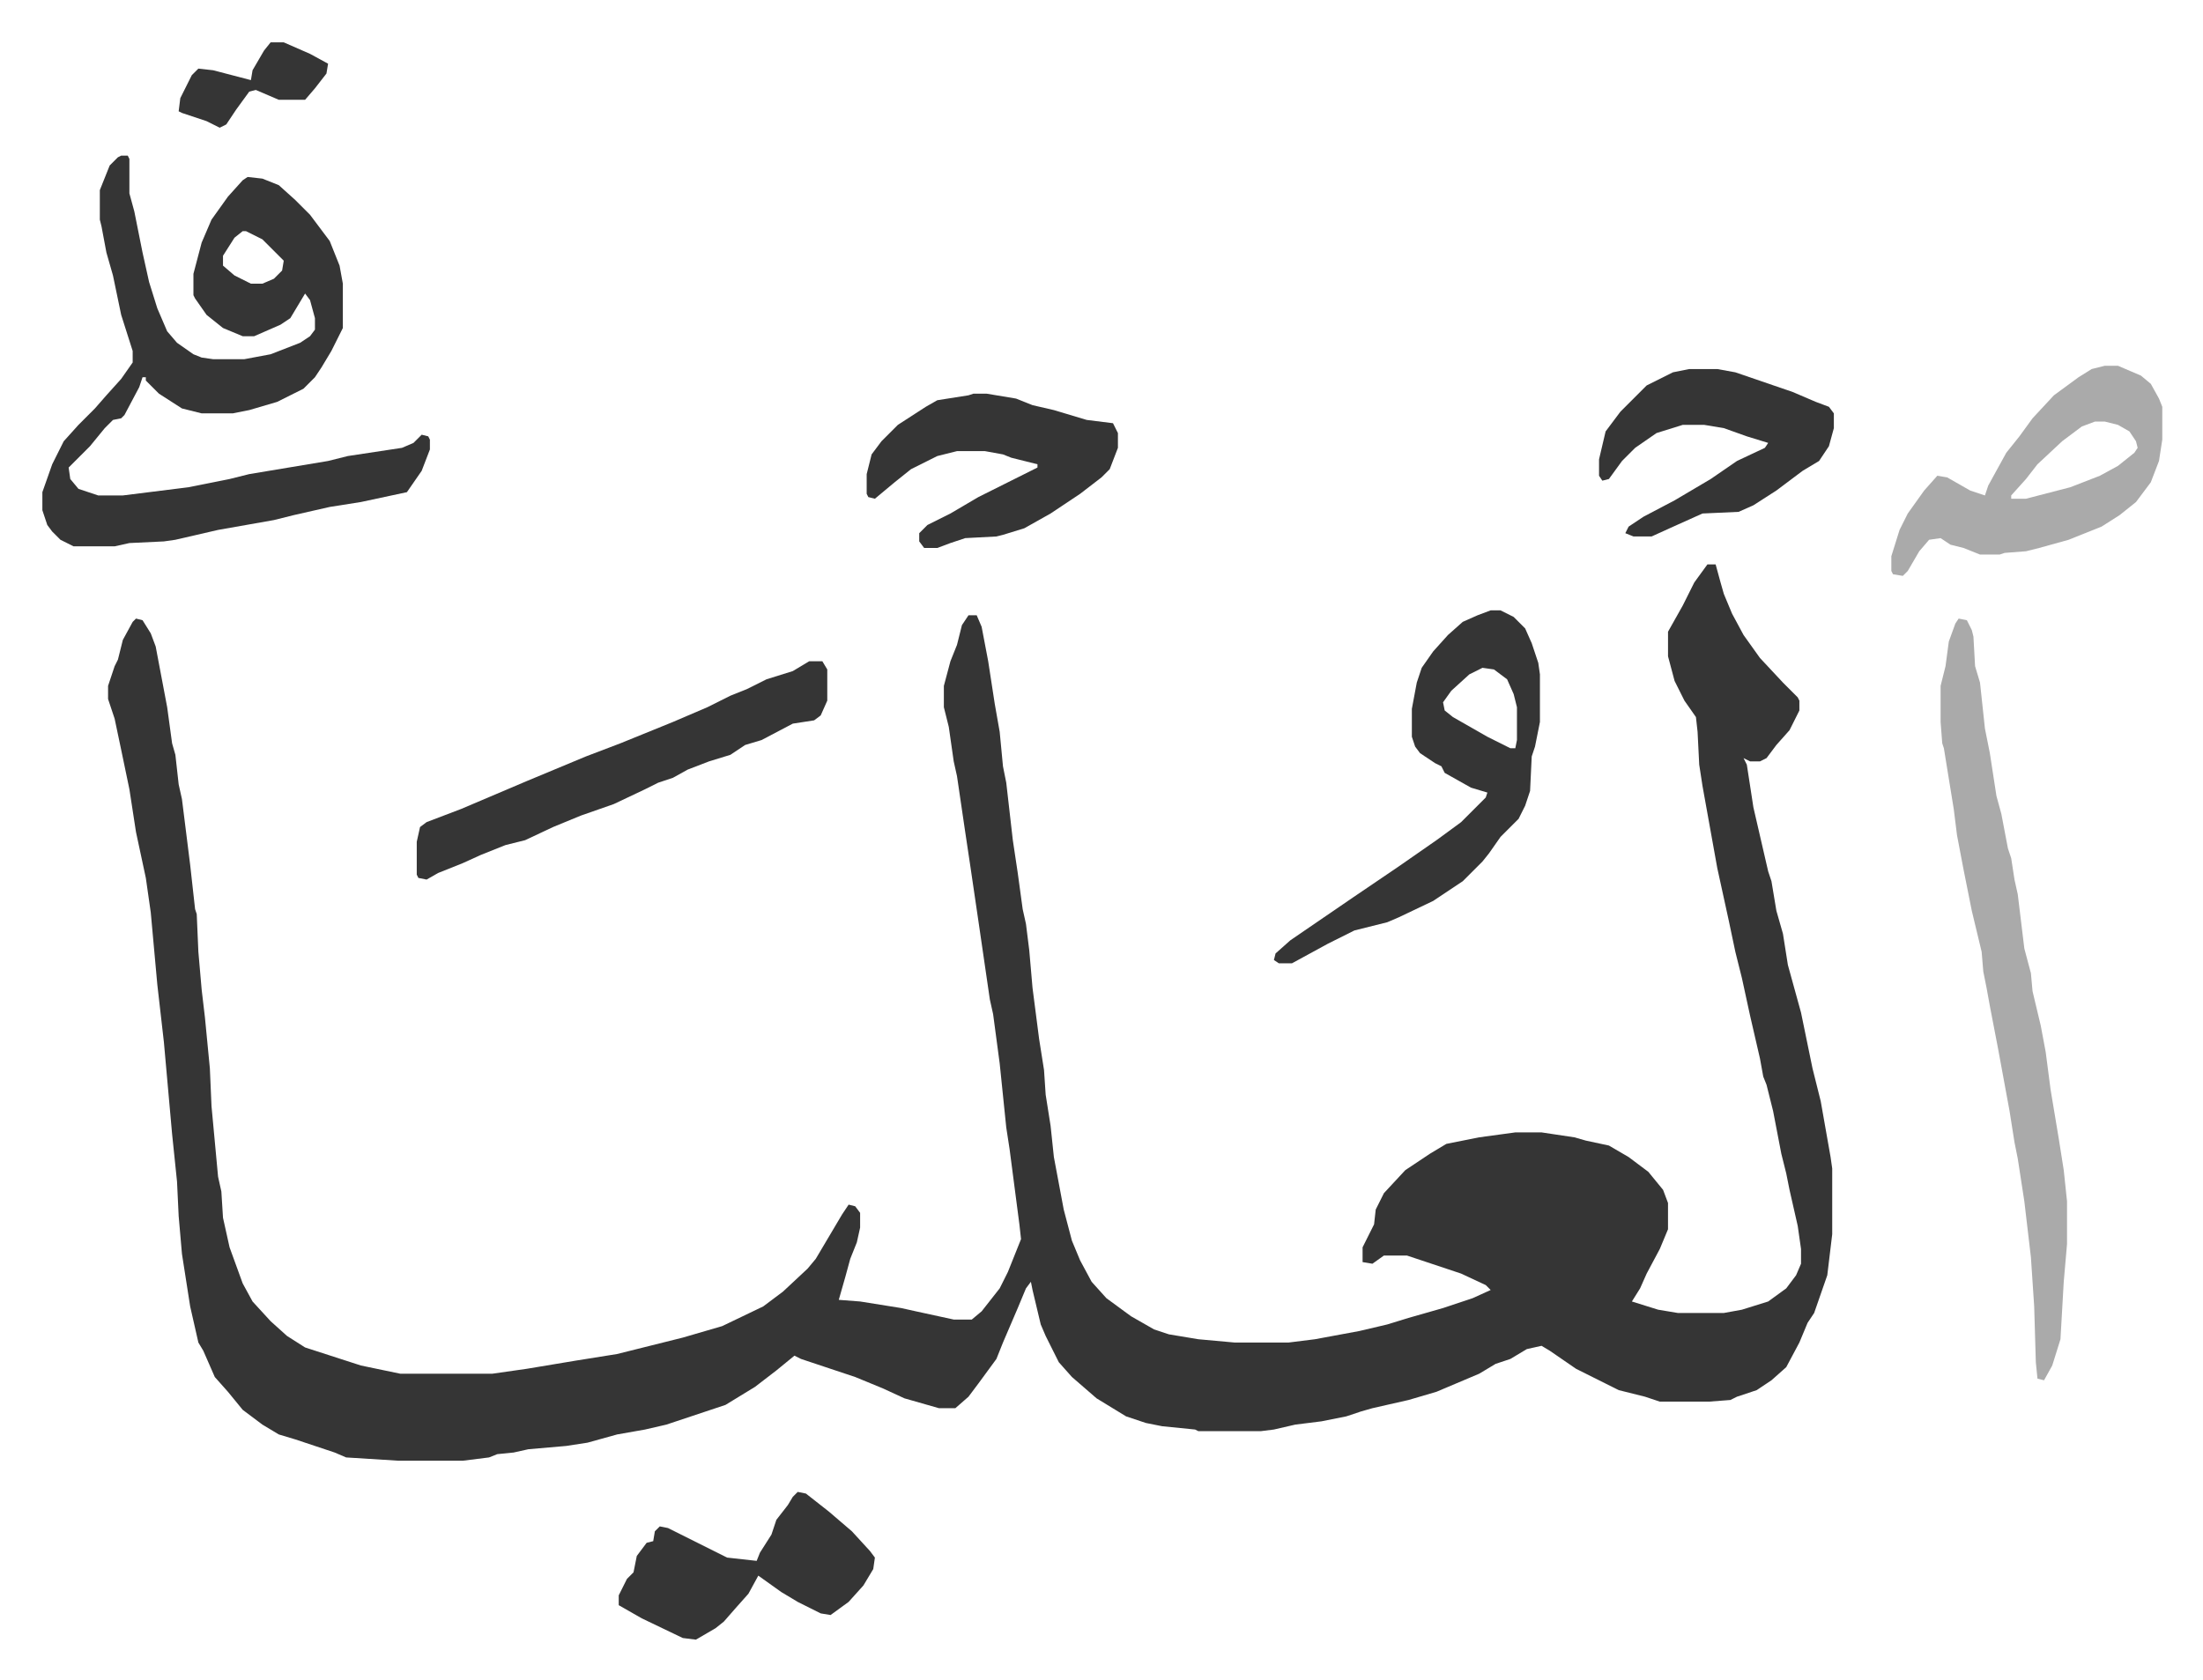
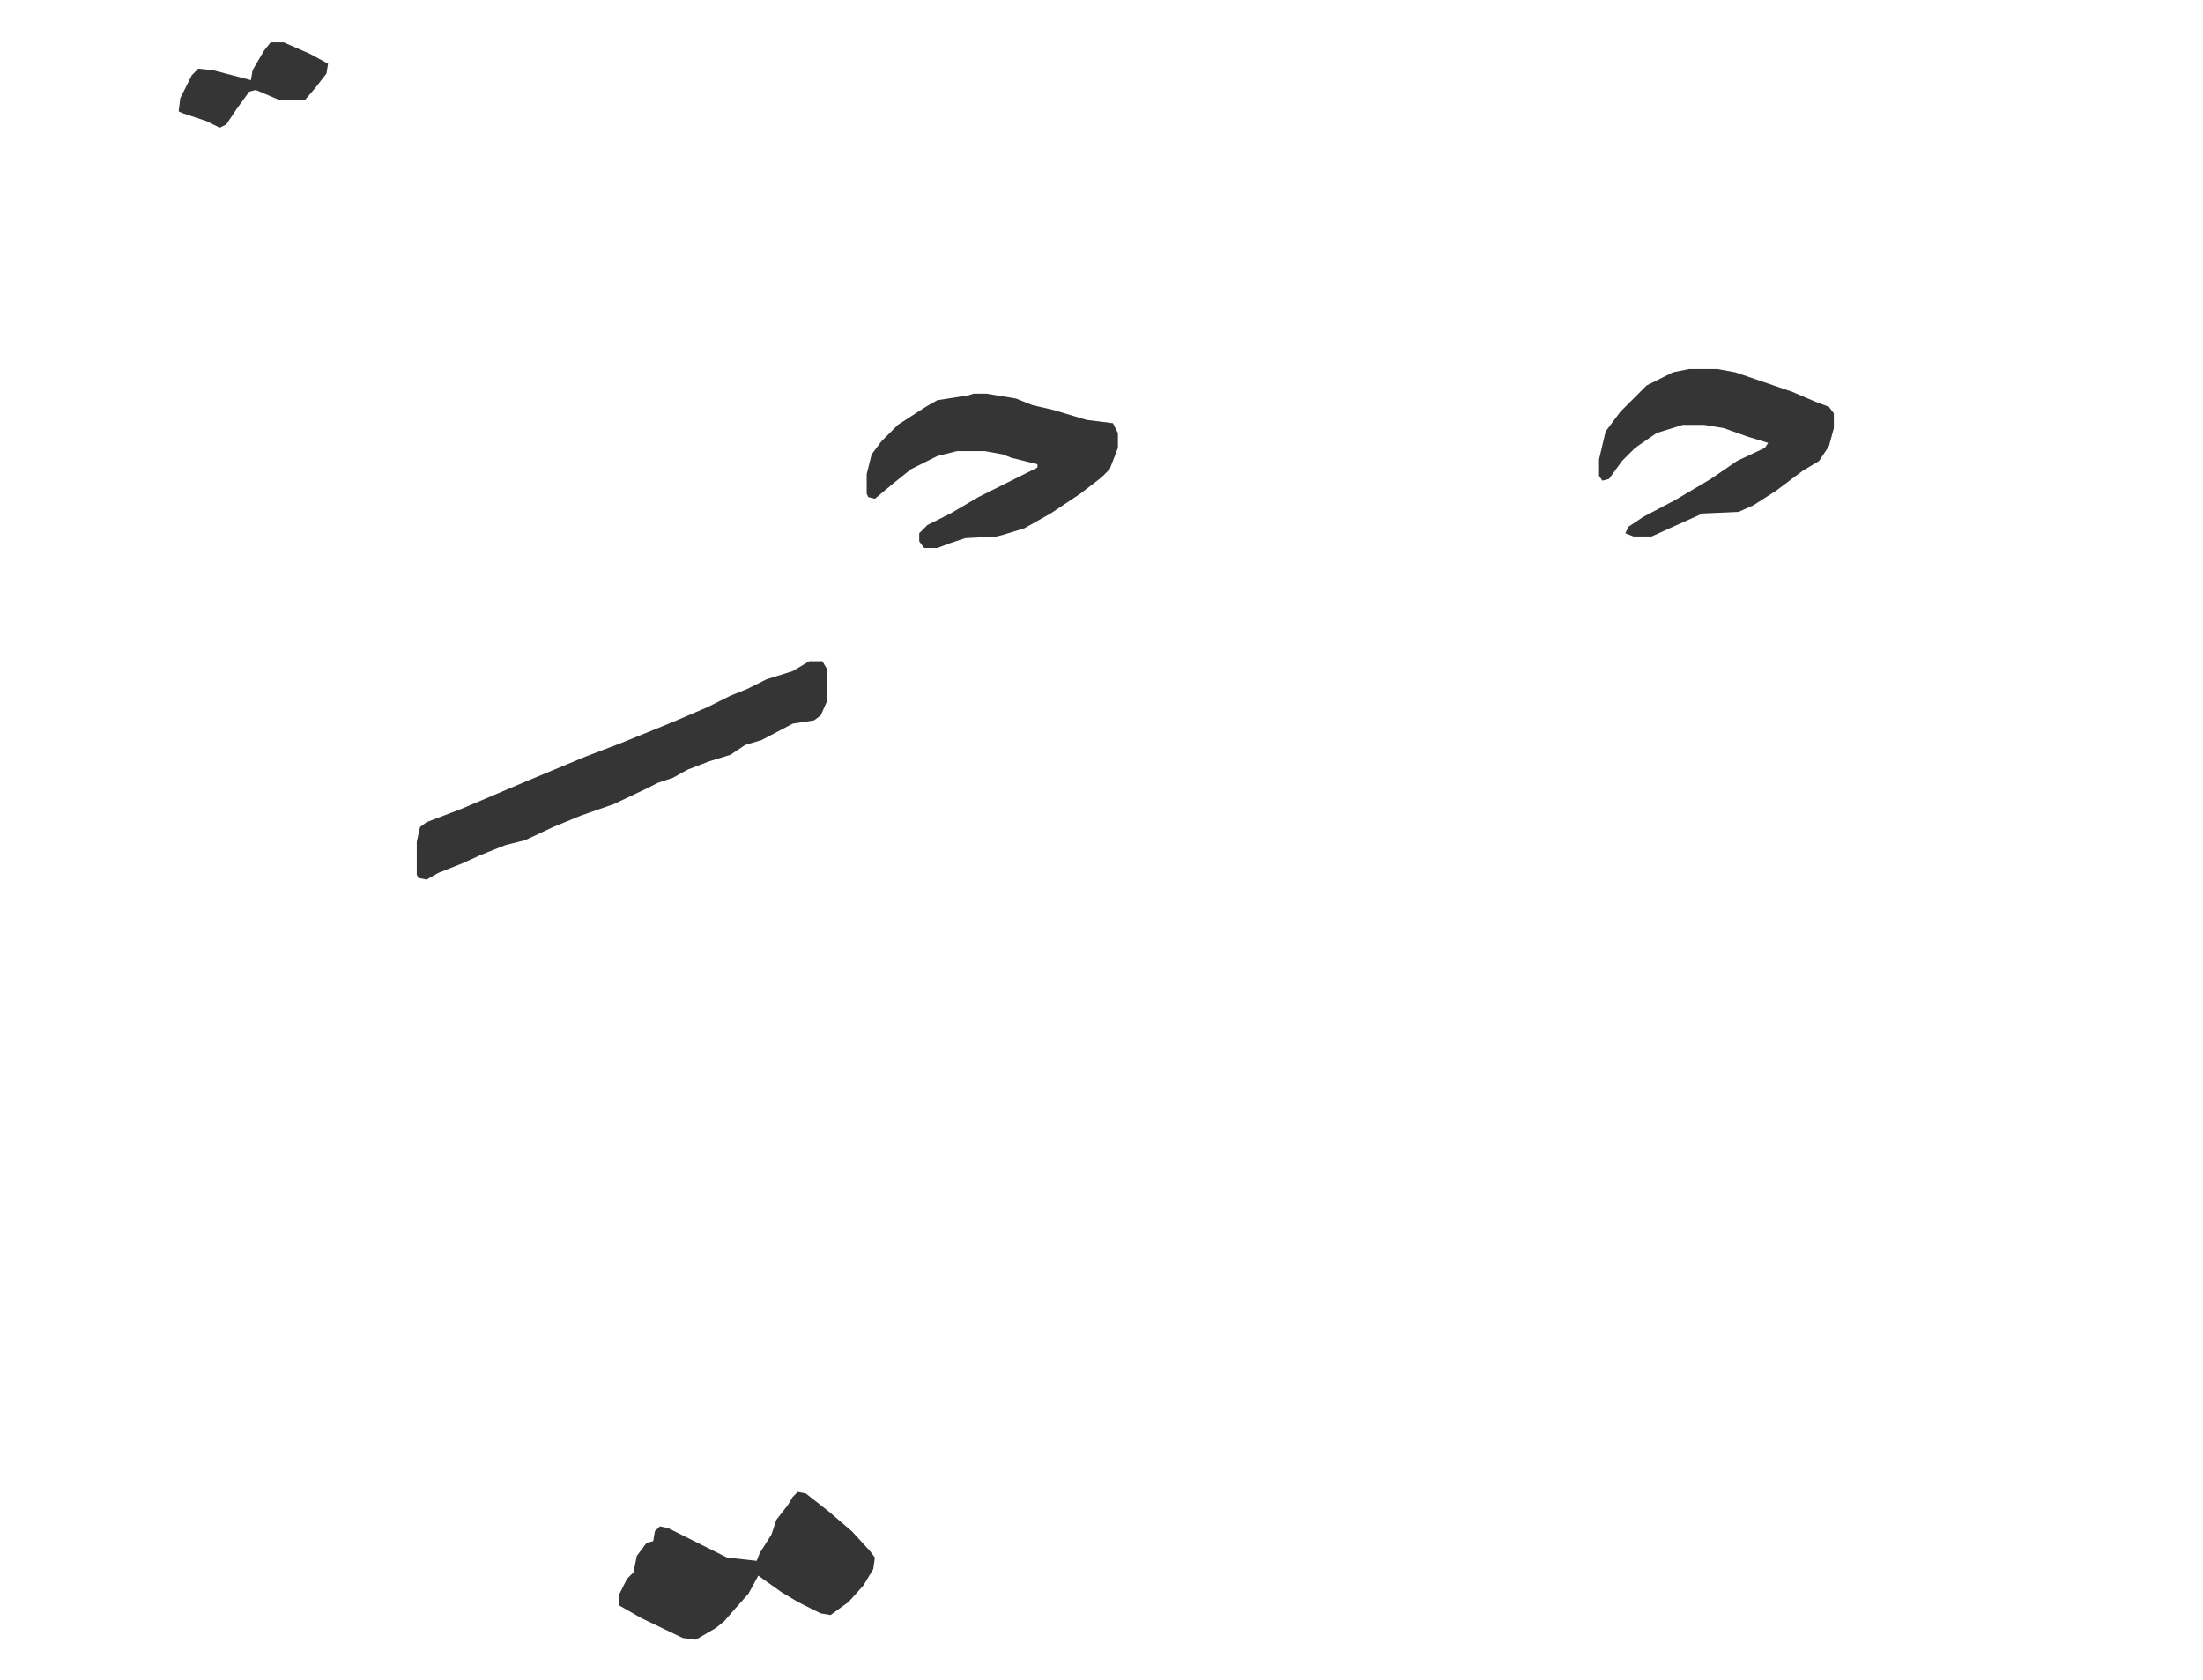
<svg xmlns="http://www.w3.org/2000/svg" viewBox="-25.8 125.2 1341.6 1023.6">
-   <path fill="#353535" id="rule_normal" d="M1014 469h5l3 11 2 7 5 12 7 13 10 14 14 15 9 9 1 2v6l-6 12-8 9-6 8-4 2h-6l-4-2 2 4 4 26 9 39 2 6 3 18 4 14 3 19 8 29 7 34 5 20 3 17 3 17 1 7v40l-3 25-8 23-4 6-5 12-8 15-9 8-9 6-12 4-4 2-13 1h-30l-9-3-16-4-16-8-10-5-16-11-5-3-9 2-10 6-9 3-10 6-26 11-17 5-22 5-7 2-9 3-15 3-16 2-13 3-8 1h-38l-2-1-20-2-10-2-12-4-18-11-15-13-8-9-8-16-3-7-5-21-1-5-3 4-5 12-9 21-4 10-11 15-6 8-8 7h-10l-21-6-13-6-17-7-15-5-9-3-9-3-4-2-11 9-13 10-18 11-36 12-13 3-17 3-18 5-13 2-23 2-9 2-10 1-5 2-16 2h-39l-32-2-7-3-24-8-10-3-10-6-12-9-9-11-8-9-7-16-3-5-5-22-5-32-2-23-1-21-3-29-5-56-4-35-4-44-3-21-6-28-4-26-5-24-4-19-4-12v-8l4-12 2-4 3-12 6-11 2-2 4 1 5 8 3 8 7 37 3 22 2 7 2 18 2 9 5 40 3 27 1 3 1 23 2 23 2 17 3 31 1 23 4 43 2 9 1 16 4 18 4 11 4 11 6 11 11 12 10 9 11 7 34 11 24 5h56l21-3 30-5 25-4 28-7 12-3 24-7 25-12 12-9 15-14 5-6 16-27 4-6 4 1 3 4v9l-2 9-4 10-3 11-4 14 13 1 25 4 9 2 23 5h11l6-5 11-14 5-10 8-20-1-9-6-46-2-13-4-39-4-30-2-9-7-48-5-34-3-20-5-34-2-9-3-21-3-12v-13l4-15 4-10 3-12 4-6h5l3 7 4 21 4 26 3 17 2 21 2 10 4 35 3 20 3 22 2 9 2 16 2 23 4 31 3 19 1 15 3 19 2 19 6 32 5 19 5 12 7 13 9 10 15 11 14 8 9 3 18 3 22 2h33l16-2 27-5 17-4 13-4 21-6 18-6 11-5-3-3-15-7-27-9-6-2h-14l-7 5-6-1v-9l7-14 1-9 5-10 13-14 15-10 10-6 20-4 22-3h16l20 3 7 2 14 3 12 7 12 9 9 11 3 8v16l-5 12-8 15-4 9-5 8 16 5 12 2h28l11-2 16-5 11-8 6-8 3-7v-9l-2-14-5-22-2-10-3-12-5-26-4-16-2-5-2-11-6-26-5-23-4-16-4-19-7-32-9-50-2-13-1-20-1-9-7-10-6-12-4-15v-15l9-16 7-14zM48 220h4l1 2v21l3 11 5 25 4 18 5 16 6 14 6 7 10 7 5 2 7 1h19l16-3 18-7 6-4 3-4v-7l-3-11-3-4-9 15-6 4-16 7h-7l-12-5-10-8-7-10-1-2v-13l5-19 6-14 10-14 9-10 3-2 9 1 10 4 10 9 9 9 12 16 6 15 2 11v27l-7 14-6 10-4 6-7 7-16 8-17 5-10 2H97l-12-3-14-9-8-8v-2h-2l-2 6-9 17-2 2-5 1-5 5-9 11-13 13 1 7 5 6 9 3 3 1h15l40-5 25-5 12-3 48-8 12-3 33-5 7-3 5-5 4 1 1 2v6l-5 13-9 13-28 6-19 3-22 5-12 3-34 6-26 6-7 1-21 1-9 2H19l-8-4-5-5-3-4-3-9v-11l6-17 7-14 9-10 10-10 7-8 9-10 7-10v-7l-7-22-5-24-4-14-3-16-1-4v-18l6-15 5-5zm74 46-5 4-7 11v6l7 6 10 5h7l7-3 5-5 1-6-13-13-10-5z" />
-   <path fill="#aaa" id="rule_hamzat_wasl" d="m1167 502 5 1 3 6 1 4 1 18 3 10 3 28 3 15 4 26 3 11 4 21 2 6 2 13 2 9 4 33 4 15 1 11 5 21 3 16 3 23 5 30 3 19 2 19v26l-2 23-2 35-5 16-5 9-4-1-1-10-1-34-2-30-4-34-4-26-2-10-3-19-7-38-5-26-2-11-2-10-1-12-6-25-5-25-4-21-2-16-6-37-1-3-1-13v-22l3-12 2-15 4-11z" />
-   <path fill="#353535" id="rule_normal" d="M882 497h6l8 4 7 7 4 9 4 12 1 7v29l-3 15-2 6-1 21-3 9-4 8-11 11-7 10-4 5-5 5-7 7-18 12-21 10-7 3-20 5-16 8-22 12h-8l-3-2 1-4 9-8 19-13 19-13 28-19 23-16 15-11 7-7 5-5 3-3 1-3-10-3-16-9-2-4-4-2-9-6-3-4-2-6v-17l3-16 3-9 7-10 9-10 9-8 9-4zm-5 35-8 4-11 10-5 7 1 5 5 4 21 12 14 7h3l1-5v-20l-2-8-4-9-8-6z" />
-   <path fill="#aaa" id="rule_hamzat_wasl" d="M1256 348h8l14 6 6 5 5 9 2 5v20l-2 13-5 13-9 12-10 8-11 7-20 8-18 5-8 2-13 1-3 1h-12l-10-4-8-2-6-4-7 1-6 7-7 12-3 3-6-1-1-2v-9l5-16 5-10 10-14 8-9 6 1 14 8 9 3 2-6 11-20 8-10 8-11 13-14 15-11 8-5zm-6 34-8 3-12 9-15 14-7 9-9 10v2h9l27-7 18-7 11-6 10-8 2-3-1-4-4-6-7-4-8-2z" />
  <path fill="#353535" id="rule_normal" d="M467 528h8l3 5v19l-4 9-4 3-13 2-19 10-10 3-9 6-13 4-13 5-9 5-9 3-8 4-19 9-20 7-17 7-17 8-12 3-15 6-11 5-15 6-7 4-5-1-1-2v-20l2-9 4-3 21-8 40-17 36-15 21-8 32-13 21-9 14-7 10-4 12-6 16-5zm100-163h8l18 3 10 4 13 3 20 6 16 2 3 6v9l-5 13-5 5-13 10-18 12-16 9-13 4-4 1-19 1-9 3-8 3h-8l-3-4v-5l5-5 14-7 17-10 16-8 20-10v-2l-16-4-5-2-11-2h-17l-12 3-16 8-10 8-12 10-4-1-1-2v-12l3-12 6-8 10-10 17-11 7-4 19-3zm-107 669 5 1 14 11 14 12 11 12 3 4-1 7-6 10-9 10-11 8-6-1-14-7-10-6-14-10-6 11-8 9-7 8-5 4-12 7-8-1-25-12-14-8v-6l5-10 4-4 2-10 6-8 4-1 1-6 3-3 5 1 36 18 18 2 2-5 7-11 3-9 7-9 3-5zm543-684h17l11 2 35 12 14 6 8 3 3 4v9l-3 11-6 9-10 6-16 12-14 9-9 4-22 1-20 9-11 5h-11l-5-2 2-4 9-6 19-10 22-13 16-11 17-8 2-3-13-4-14-5-12-2h-13l-16 5-13 9-8 8-8 11-4 1-2-3v-10l4-17 9-12 16-16 16-8zM139 151h8l16 7 11 6-1 6-7 9-6 7h-16l-14-6-4 1-8 11-6 9-4 2-8-4-15-5-2-1 1-8 7-14 4-4 9 1 23 6 1-6 7-12z" />
</svg>